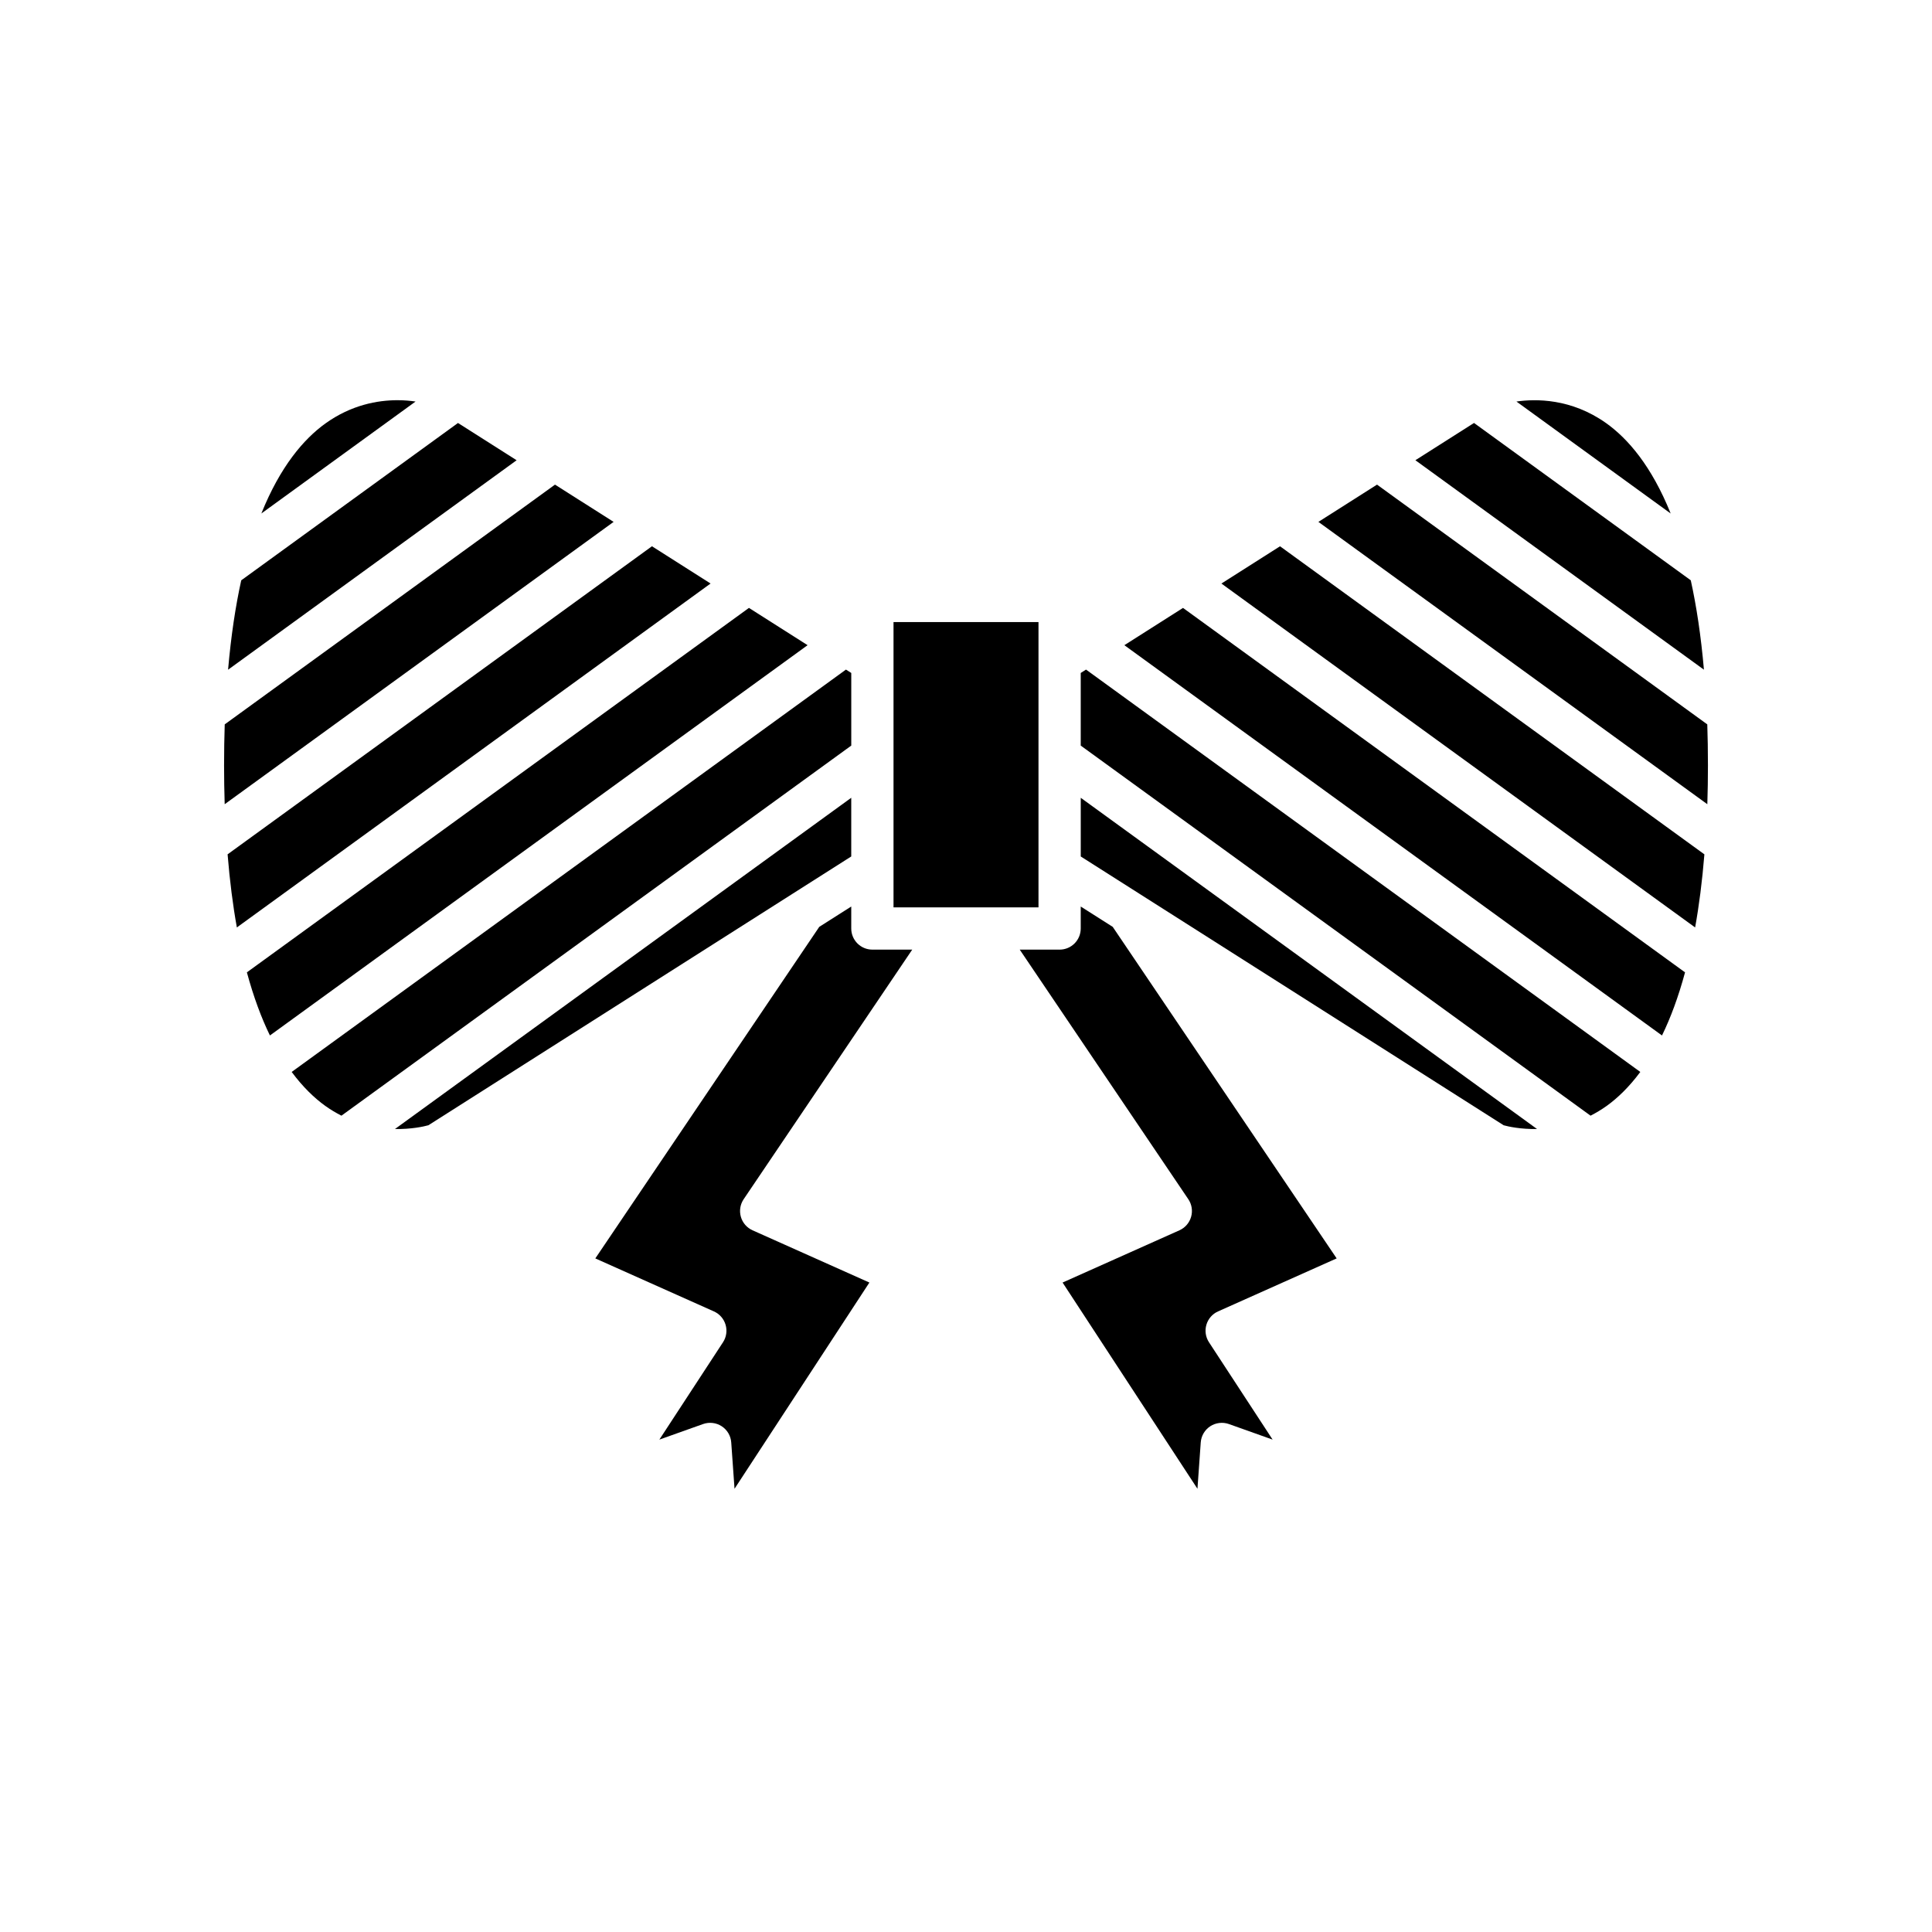
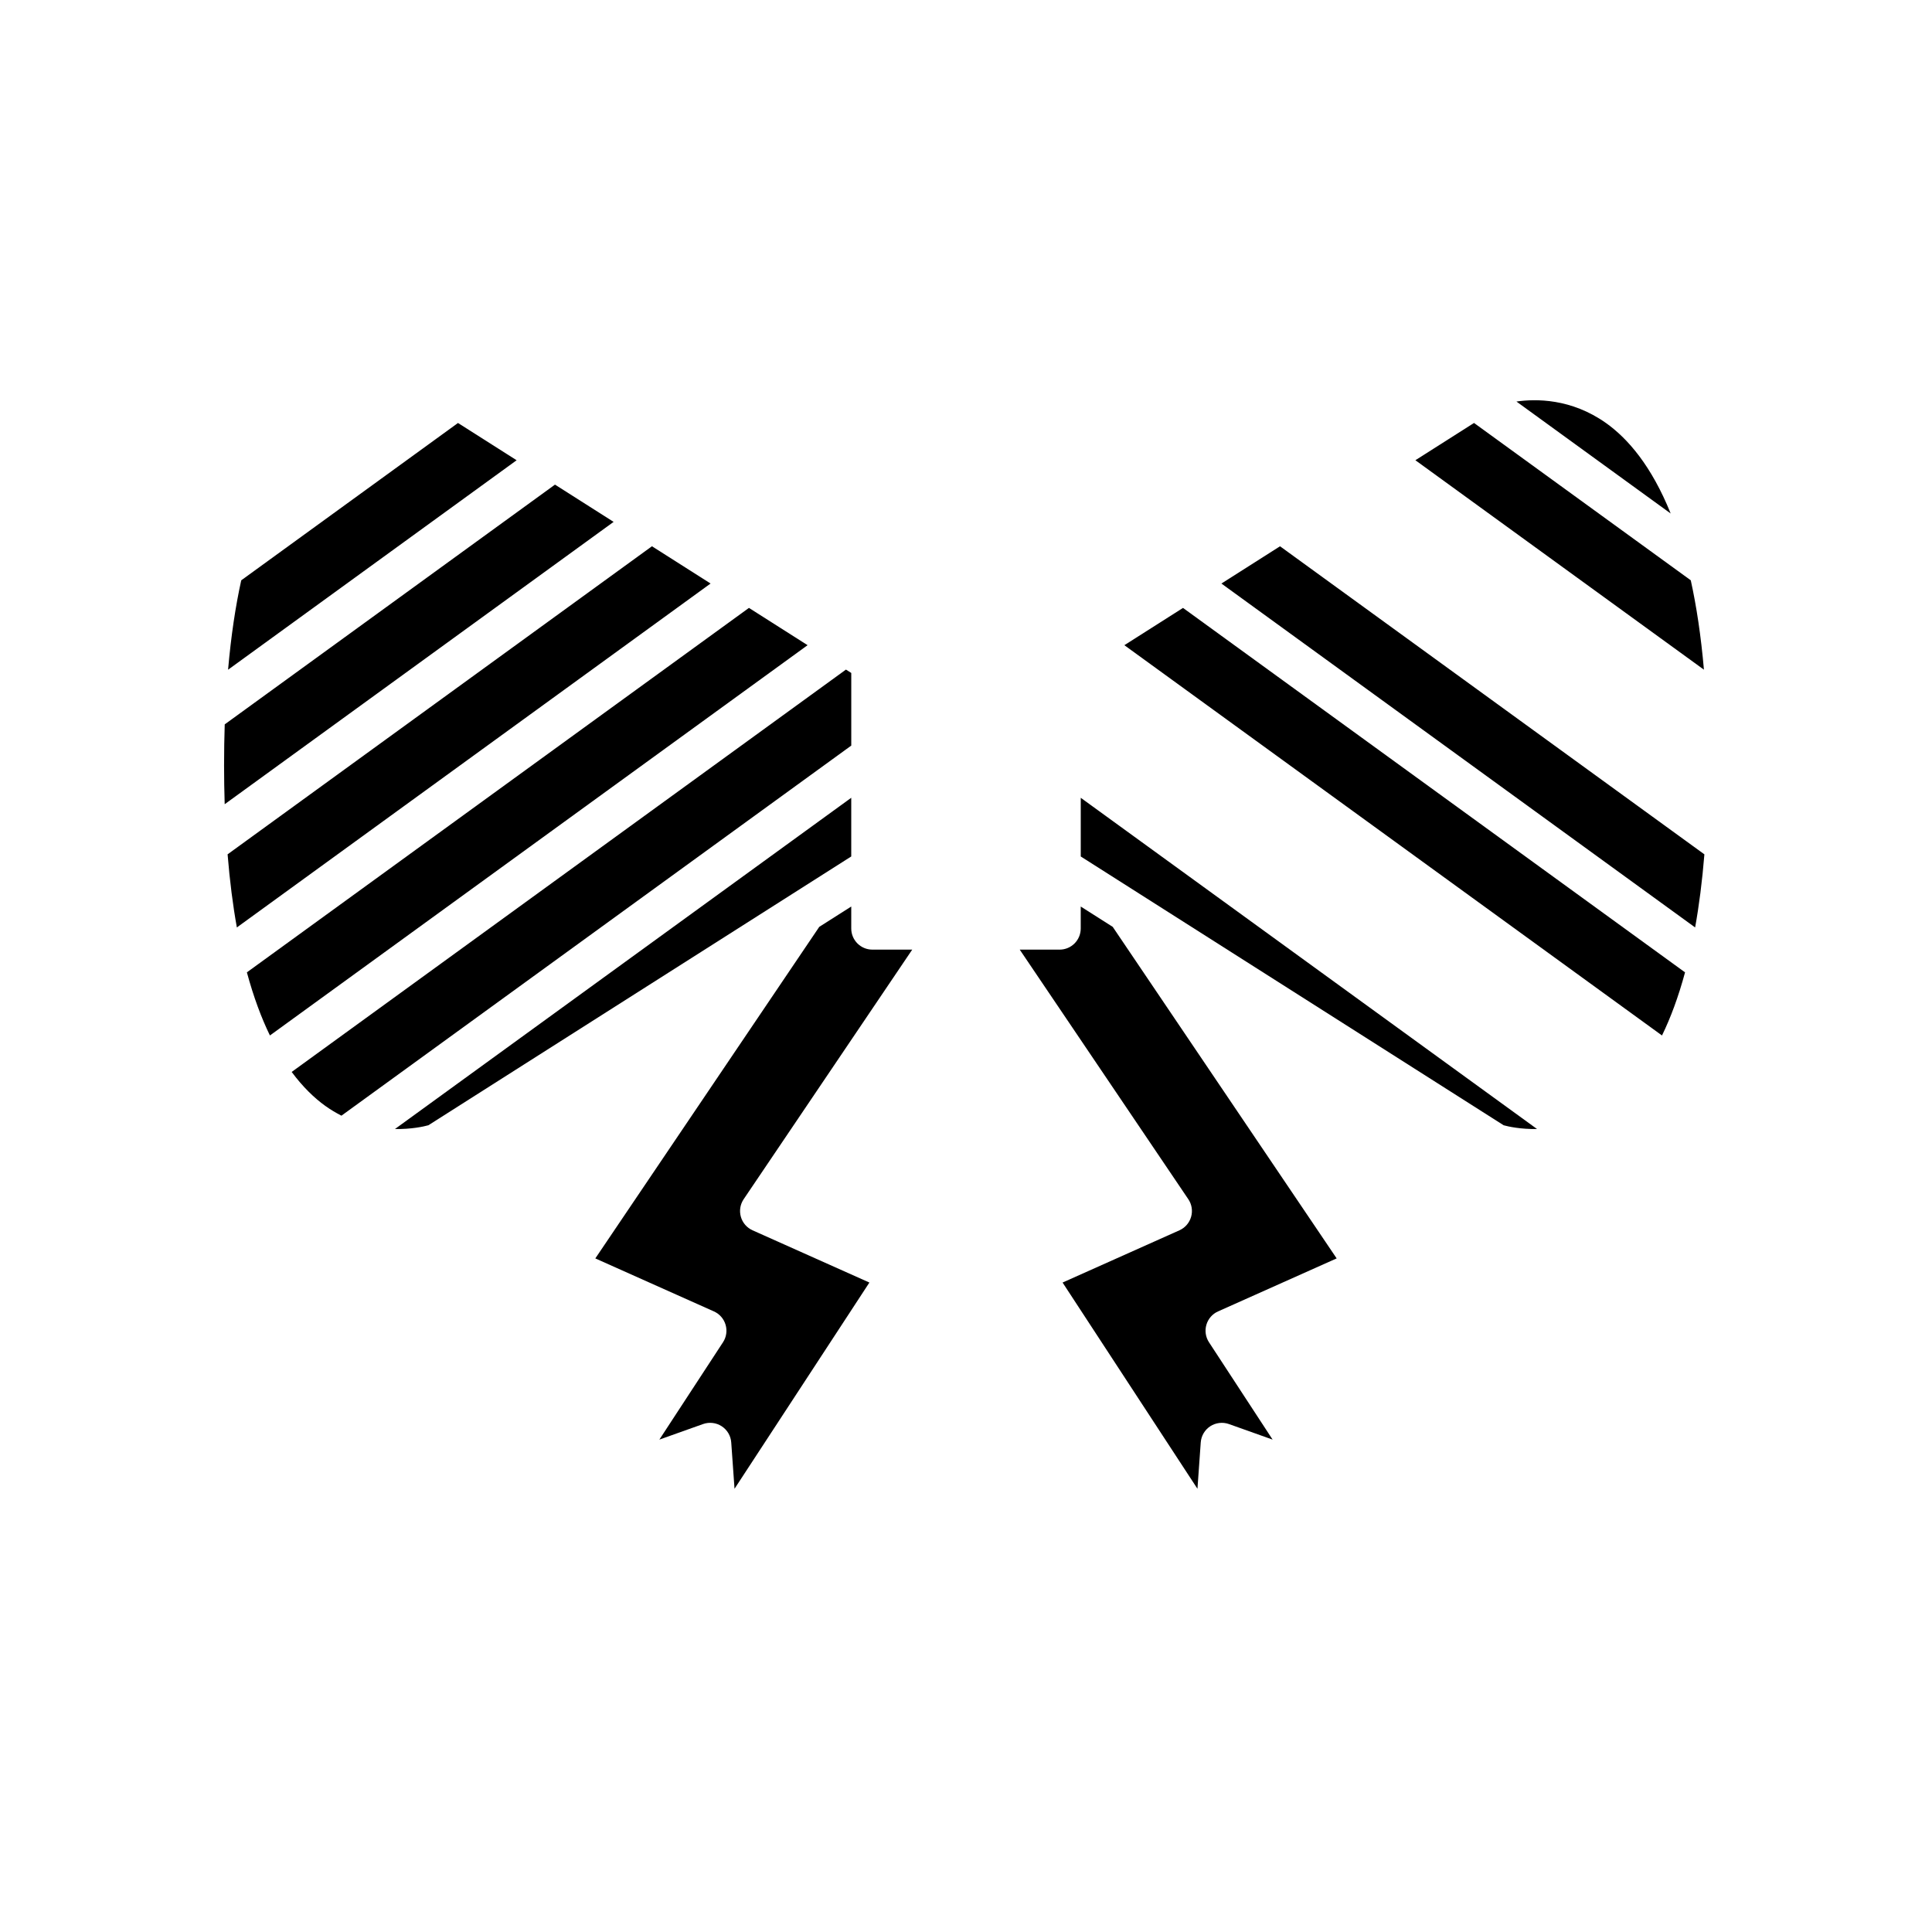
<svg xmlns="http://www.w3.org/2000/svg" fill="#000000" width="800px" height="800px" version="1.1" viewBox="144 144 512 512">
  <g>
    <path d="m354.05 380.85c0.012-0.008 0.02-0.012 0.031-0.02l15.508-9.859v-15.551l-120.92 87.781c4.297 0.078 7.598-0.645 8.859-0.996z" />
    <path d="m569.61 256.11c-9.234-6.547-18.625-6.441-23.738-5.699l40.875 29.672c-5.062-12.59-11.355-19.867-17.137-23.973z" />
    <path d="m534.63 256.09-15.539 9.875 76.469 55.508c-0.785-8.984-1.977-16.84-3.488-23.688z" />
-     <path d="m596.62 346.66c0-3.707-0.059-7.266-0.172-10.691l-87.523-63.539-15.535 9.875 103.07 74.82c0.109-3.356 0.164-6.84 0.164-10.465z" />
    <path d="m595.68 370.41-112.46-81.641-15.535 9.875 125.54 91.137c1.047-5.793 1.879-12.238 2.457-19.371z" />
    <path d="m590.56 401.69-133.05-96.586-15.543 9.879 142.48 103.43c2.254-4.625 4.328-10.152 6.106-16.723z" />
-     <path d="m569.77 437.09c2.918-2.098 5.969-5.023 8.926-9.012l-146.89-106.63-1.402 0.895v19.246l135.11 98.078c1.41-0.727 2.832-1.559 4.254-2.578z" />
    <path d="m551.33 443.2-120.92-87.777v15.551l15.508 9.855c0.012 0.008 0.023 0.016 0.035 0.023l96.531 61.355c1.23 0.344 4.535 1.07 8.848 0.992z" />
    <path d="m466.79 491.54 31.438-14.051-59.348-87.863-8.477-5.387v5.824c0 3.094-2.504 5.598-5.598 5.598h-10.566l44.676 66.141c0.926 1.371 1.199 3.078 0.742 4.668-0.453 1.59-1.59 2.898-3.098 3.574l-30.965 13.844 35.742 54.652 0.871-12.273c0.121-1.742 1.055-3.336 2.519-4.293 1.461-0.953 3.297-1.164 4.938-0.59l11.59 4.129-16.863-25.801c-0.898-1.371-1.148-3.066-0.684-4.641 0.461-1.57 1.586-2.867 3.082-3.531z" />
-     <path d="m419.21 374.05v-65.195h-38.418v75.609h38.418z" />
    <path d="m385.75 395.66h-10.562c-3.094 0-5.598-2.504-5.598-5.598v-5.824l-8.477 5.387-59.348 87.867 31.438 14.051c1.496 0.668 2.625 1.961 3.082 3.531 0.465 1.574 0.215 3.269-0.684 4.641l-16.863 25.797 11.59-4.129c1.629-0.574 3.477-0.367 4.938 0.59 1.465 0.957 2.402 2.547 2.519 4.293l0.871 12.273 35.742-54.652-30.965-13.844c-1.508-0.676-2.644-1.984-3.098-3.574s-0.18-3.297 0.742-4.668z" />
    <path d="m230.23 437.09c1.418 1.02 2.844 1.852 4.254 2.578l135.11-98.078v-19.246l-1.406-0.895-146.89 106.63c2.957 3.988 6.004 6.914 8.926 9.012z" />
    <path d="m358.02 314.98-15.543-9.879-133.05 96.582c1.781 6.566 3.852 12.098 6.106 16.727z" />
    <path d="m332.31 298.64-15.535-9.875-112.46 81.641c0.578 7.133 1.41 13.578 2.457 19.375z" />
-     <path d="m213.26 280.08 40.867-29.668c-1.34-0.195-2.938-0.355-4.785-0.355-5.246 0-12.234 1.23-19.117 6.172-5.723 4.117-11.945 11.367-16.965 23.852z" />
    <path d="m280.91 265.97-15.539-9.875-57.441 41.695c-1.512 6.848-2.703 14.707-3.488 23.691z" />
    <path d="m203.38 346.66c0 3.625 0.059 7.109 0.164 10.465l103.07-74.82-15.535-9.875-87.523 63.535c-0.113 3.43-0.172 6.988-0.172 10.695z" />
  </g>
</svg>